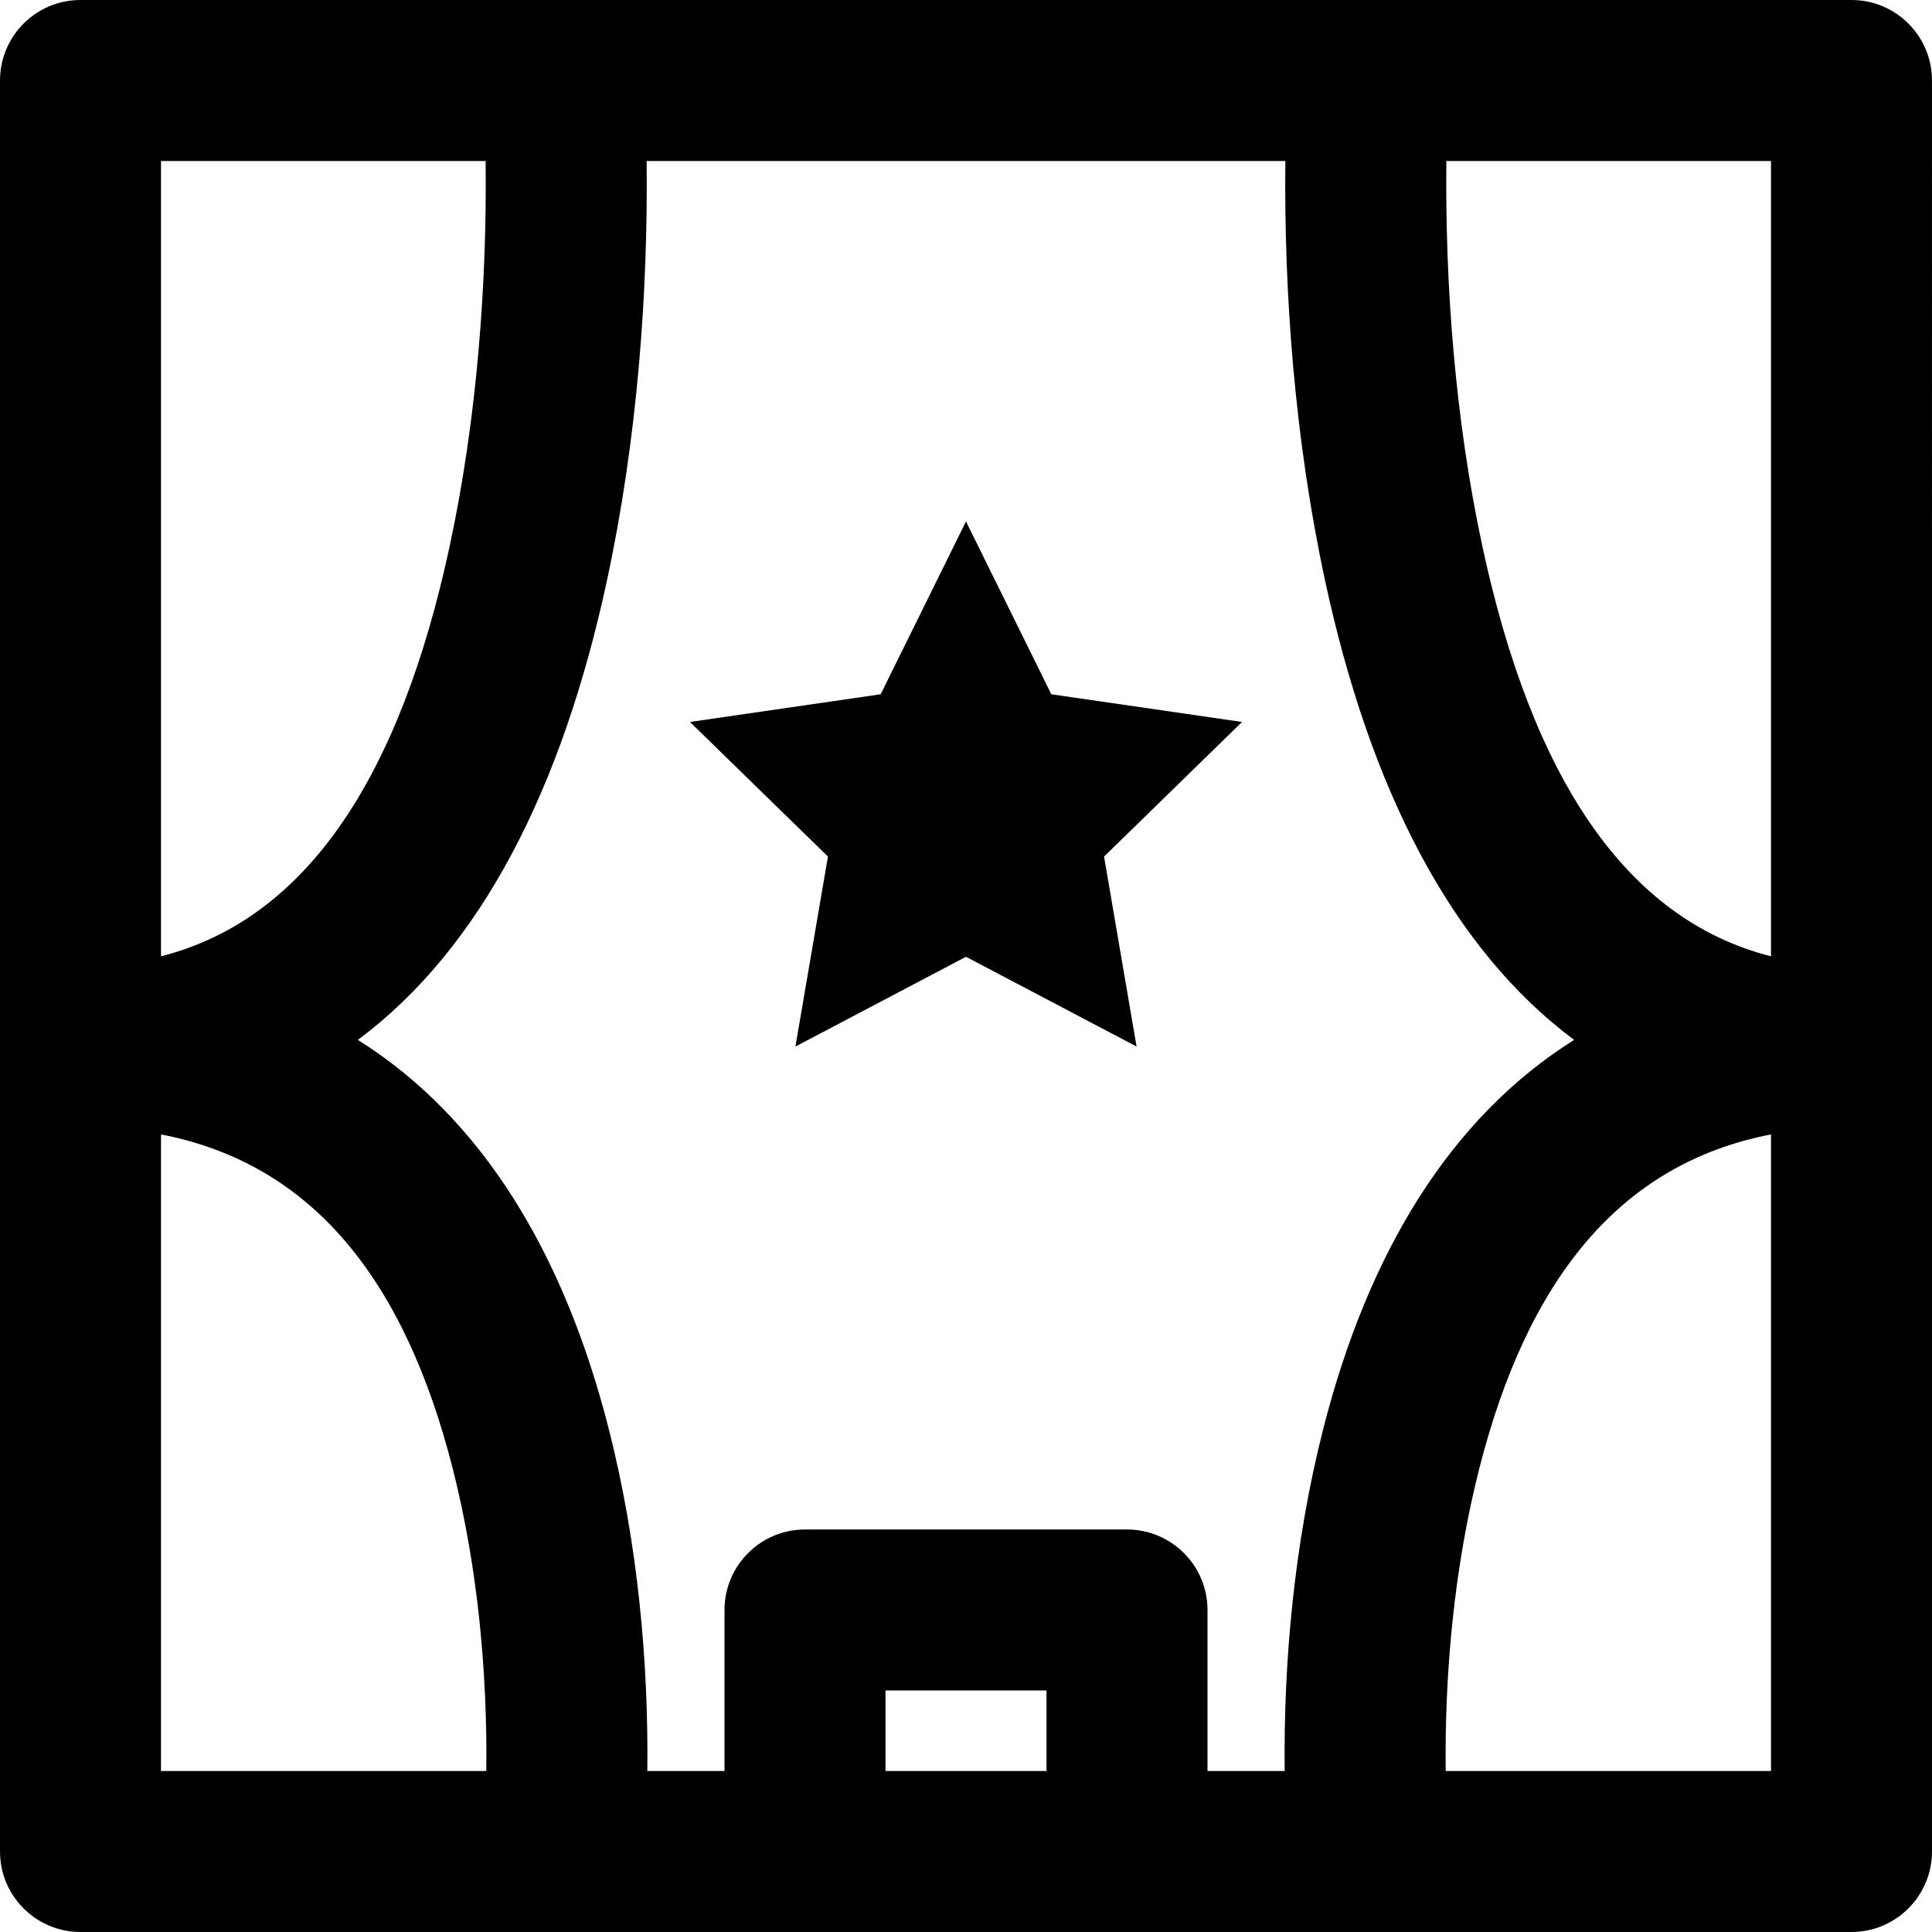
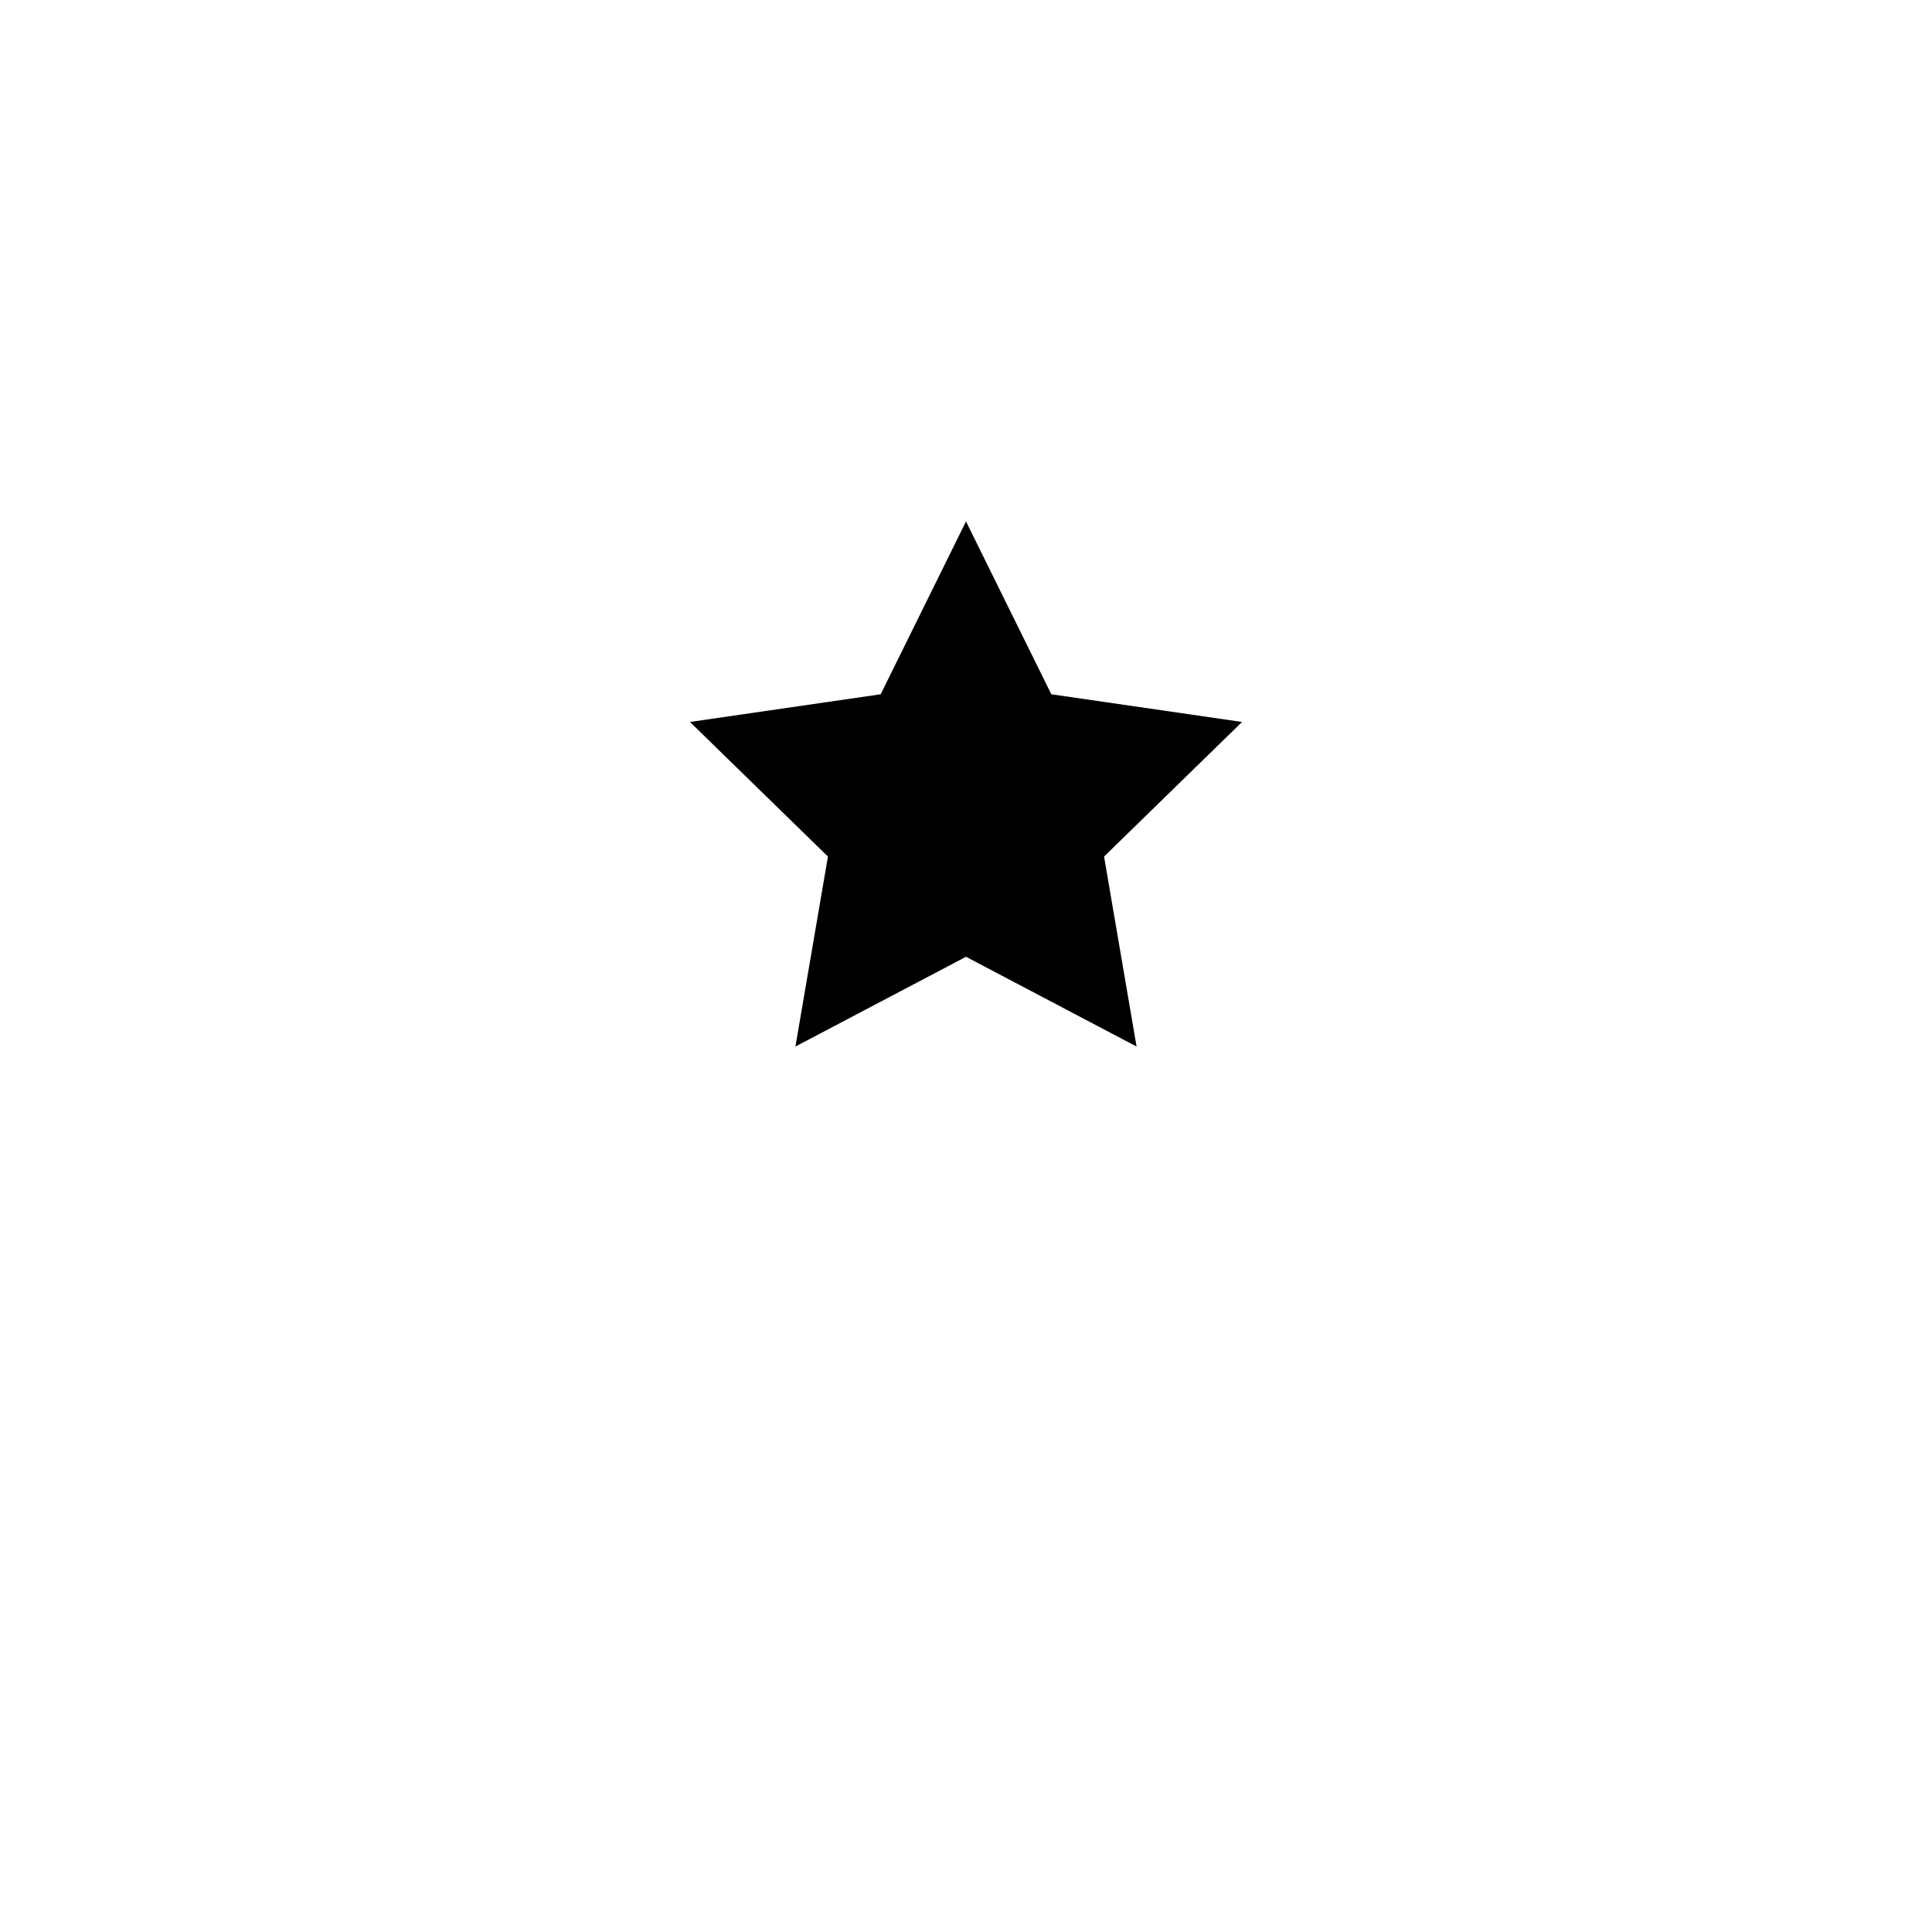
<svg xmlns="http://www.w3.org/2000/svg" fill="#000000" height="800px" width="800px" version="1.1" id="Layer_1" viewBox="0 0 512.002 512.002" xml:space="preserve">
  <g>
    <g>
      <g>
-         <path d="M490.668,0.001H21.334c-11.782,0-21.333,9.551-21.333,21.333v469.333c0,11.782,9.551,21.333,21.333,21.333h128.21     c0.011,0,0.023,0,0.034,0h63.755h85.333h63.755c0.011,0,0.023,0,0.034,0h128.21c11.782,0,21.333-9.551,21.333-21.333V21.334     C512.001,9.552,502.45,0.001,490.668,0.001z M340.453,469.334h-20.452v-42.667c0-11.782-9.551-21.333-21.333-21.333h-85.333     c-11.782,0-21.333,9.551-21.333,21.333v42.667h-20.452c0.313-28.673-2.451-60.089-10.203-90.588     c-11.831-46.552-33.612-82.523-66.512-103.165c32.756-24.36,54.192-66.823,66.019-121.757     c8.087-37.563,10.896-76.356,10.513-111.157h169.269c-0.384,34.801,2.426,73.593,10.513,111.157     c11.827,54.934,33.263,97.397,66.019,121.757c-32.9,20.641-54.68,56.613-66.512,103.165     C342.904,409.246,340.141,440.662,340.453,469.334z M469.335,253.431c-38.73-9.844-63.376-47.742-76.475-108.587     c-7.35-34.141-9.926-70.135-9.554-102.177h86.029V253.431z M128.697,42.668c0.371,32.042-2.204,68.035-9.554,102.177     c-13.099,60.845-37.745,98.743-76.475,108.587V42.668H128.697z M42.668,300.636c40.267,7.789,64.642,38.709,77.327,88.62     c6.746,26.545,9.177,54.637,8.882,80.079H42.668V300.636z M234.668,469.334v-21.333h42.667v21.333H234.668z M383.126,469.334     c-0.295-25.442,2.135-53.534,8.881-80.079c12.685-49.911,37.06-80.831,77.327-88.62v168.698H383.126z" />
        <polygon points="256.001,138.188 233.388,183.99 182.849,191.329 219.414,226.998 210.796,277.345 256.001,253.558      301.206,277.345 292.588,226.998 329.153,191.329 278.614,183.99    " />
      </g>
    </g>
  </g>
</svg>